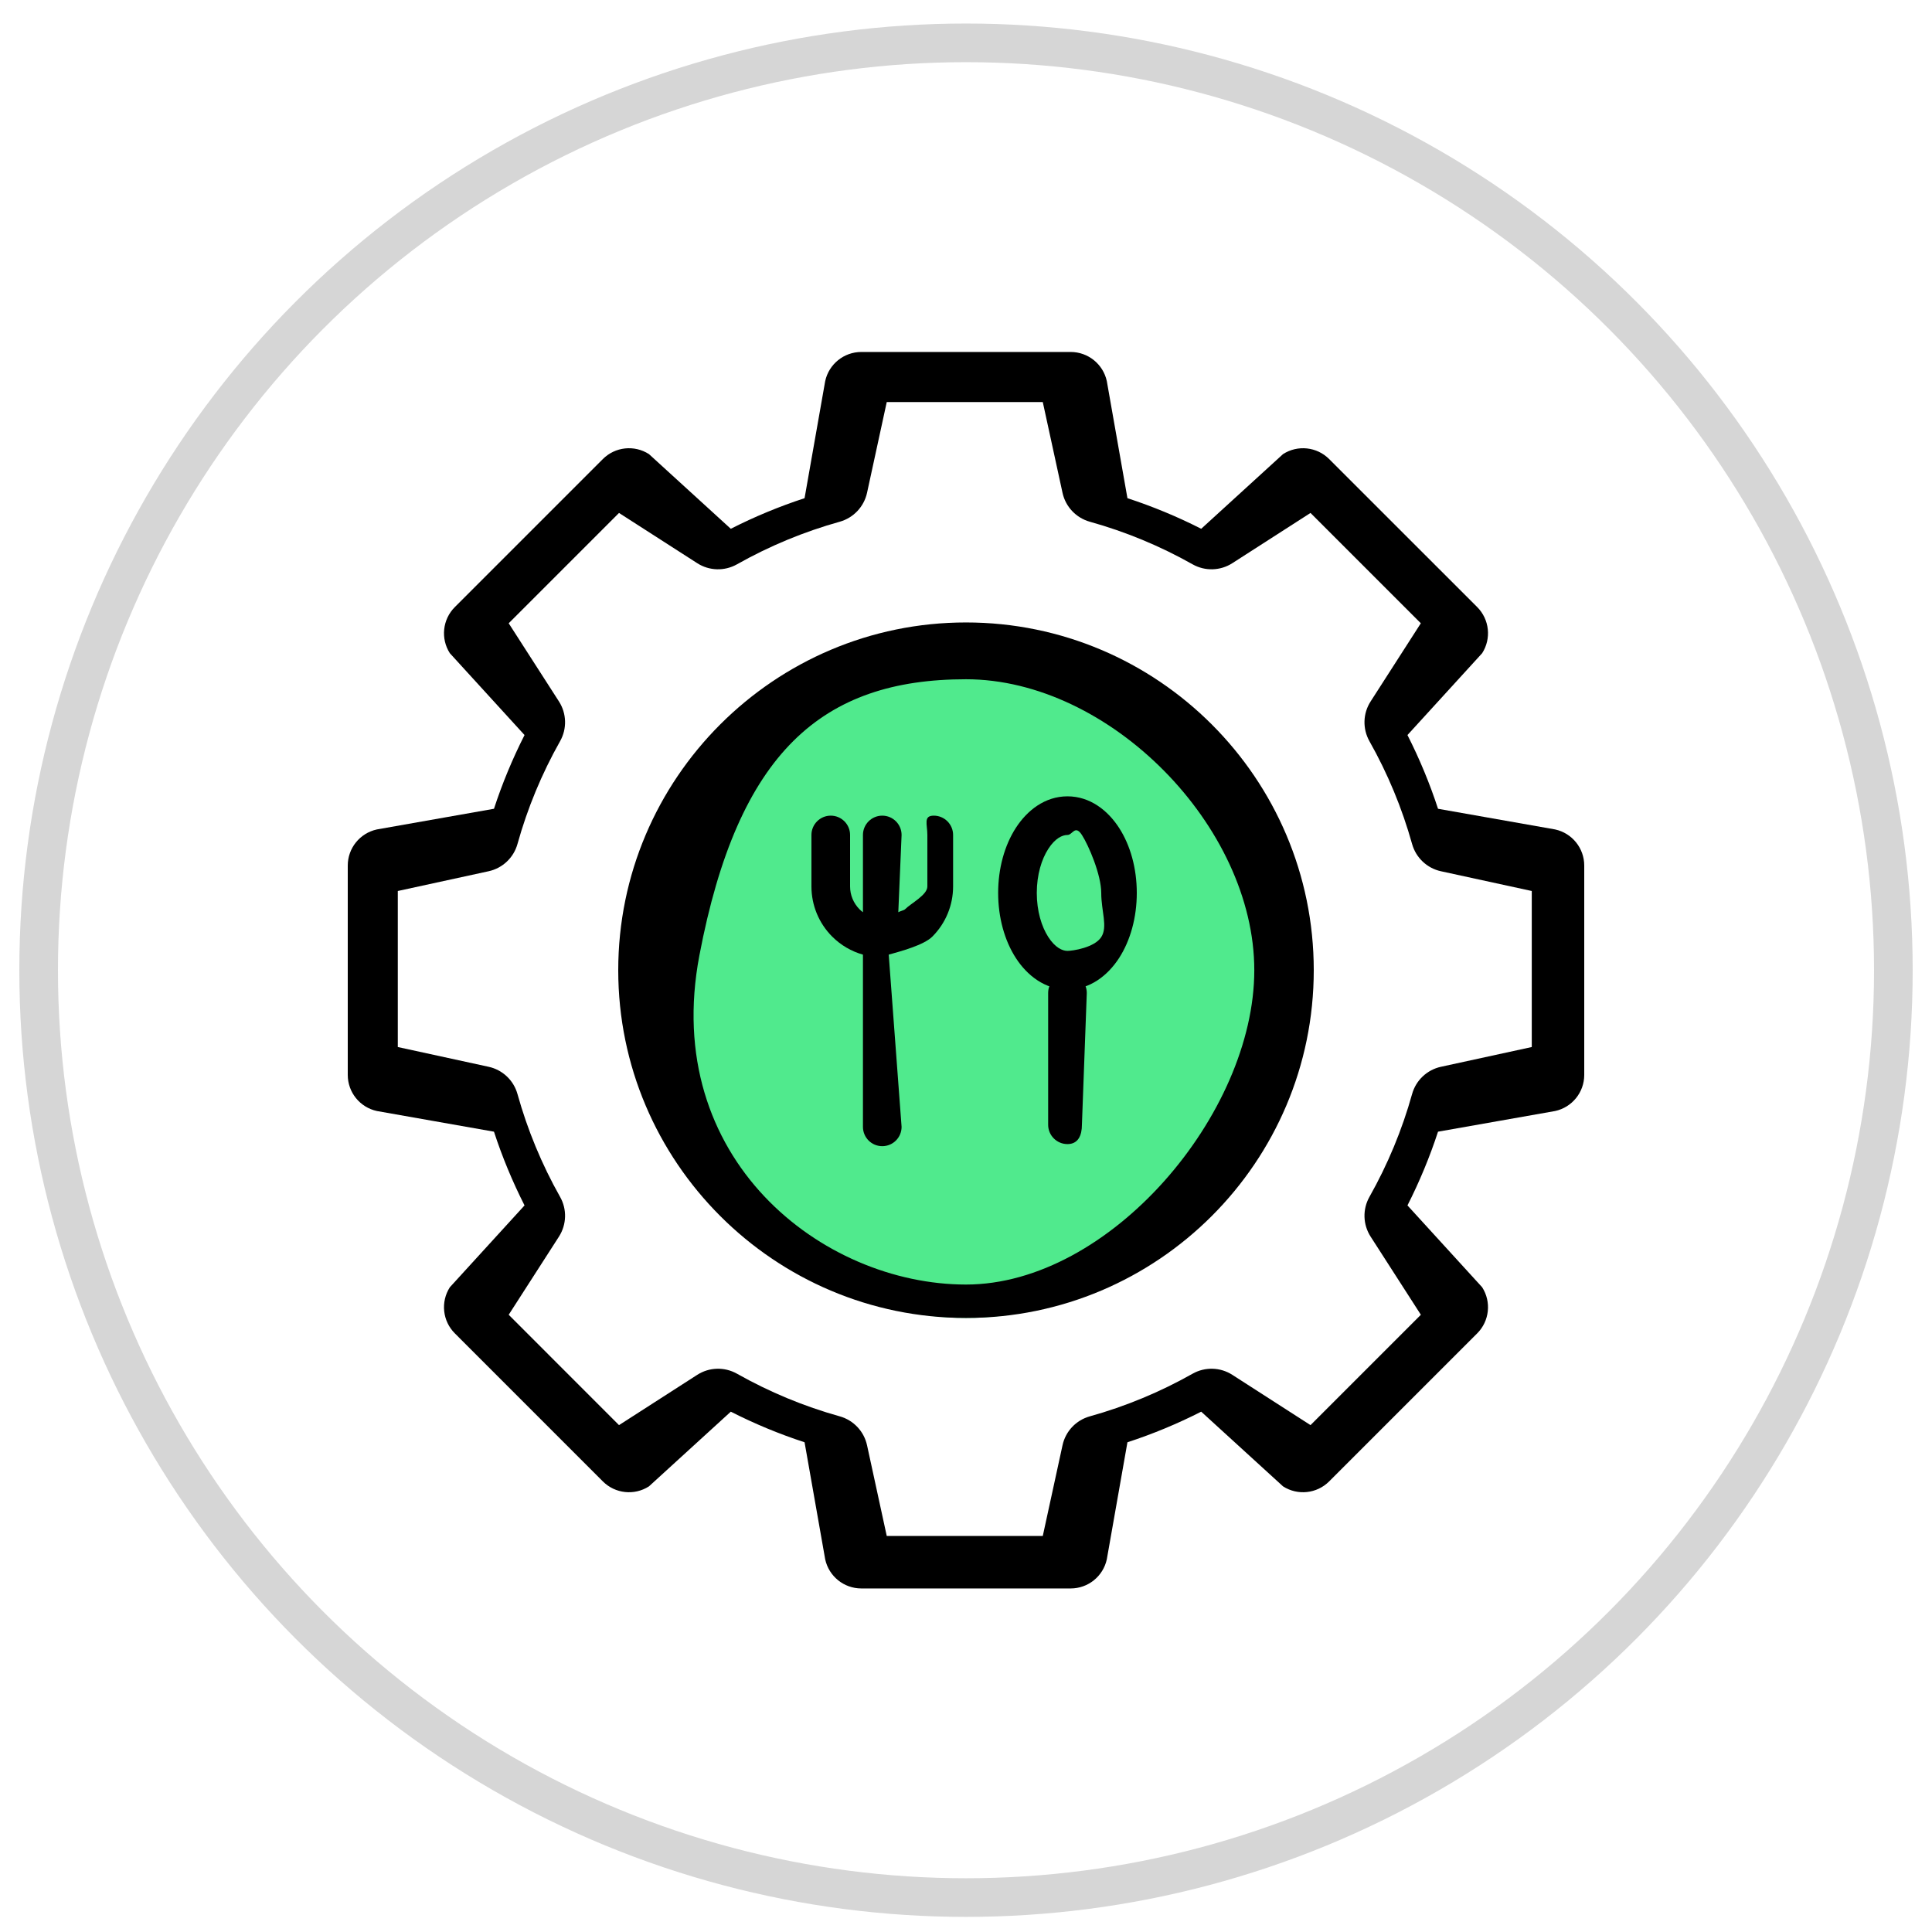
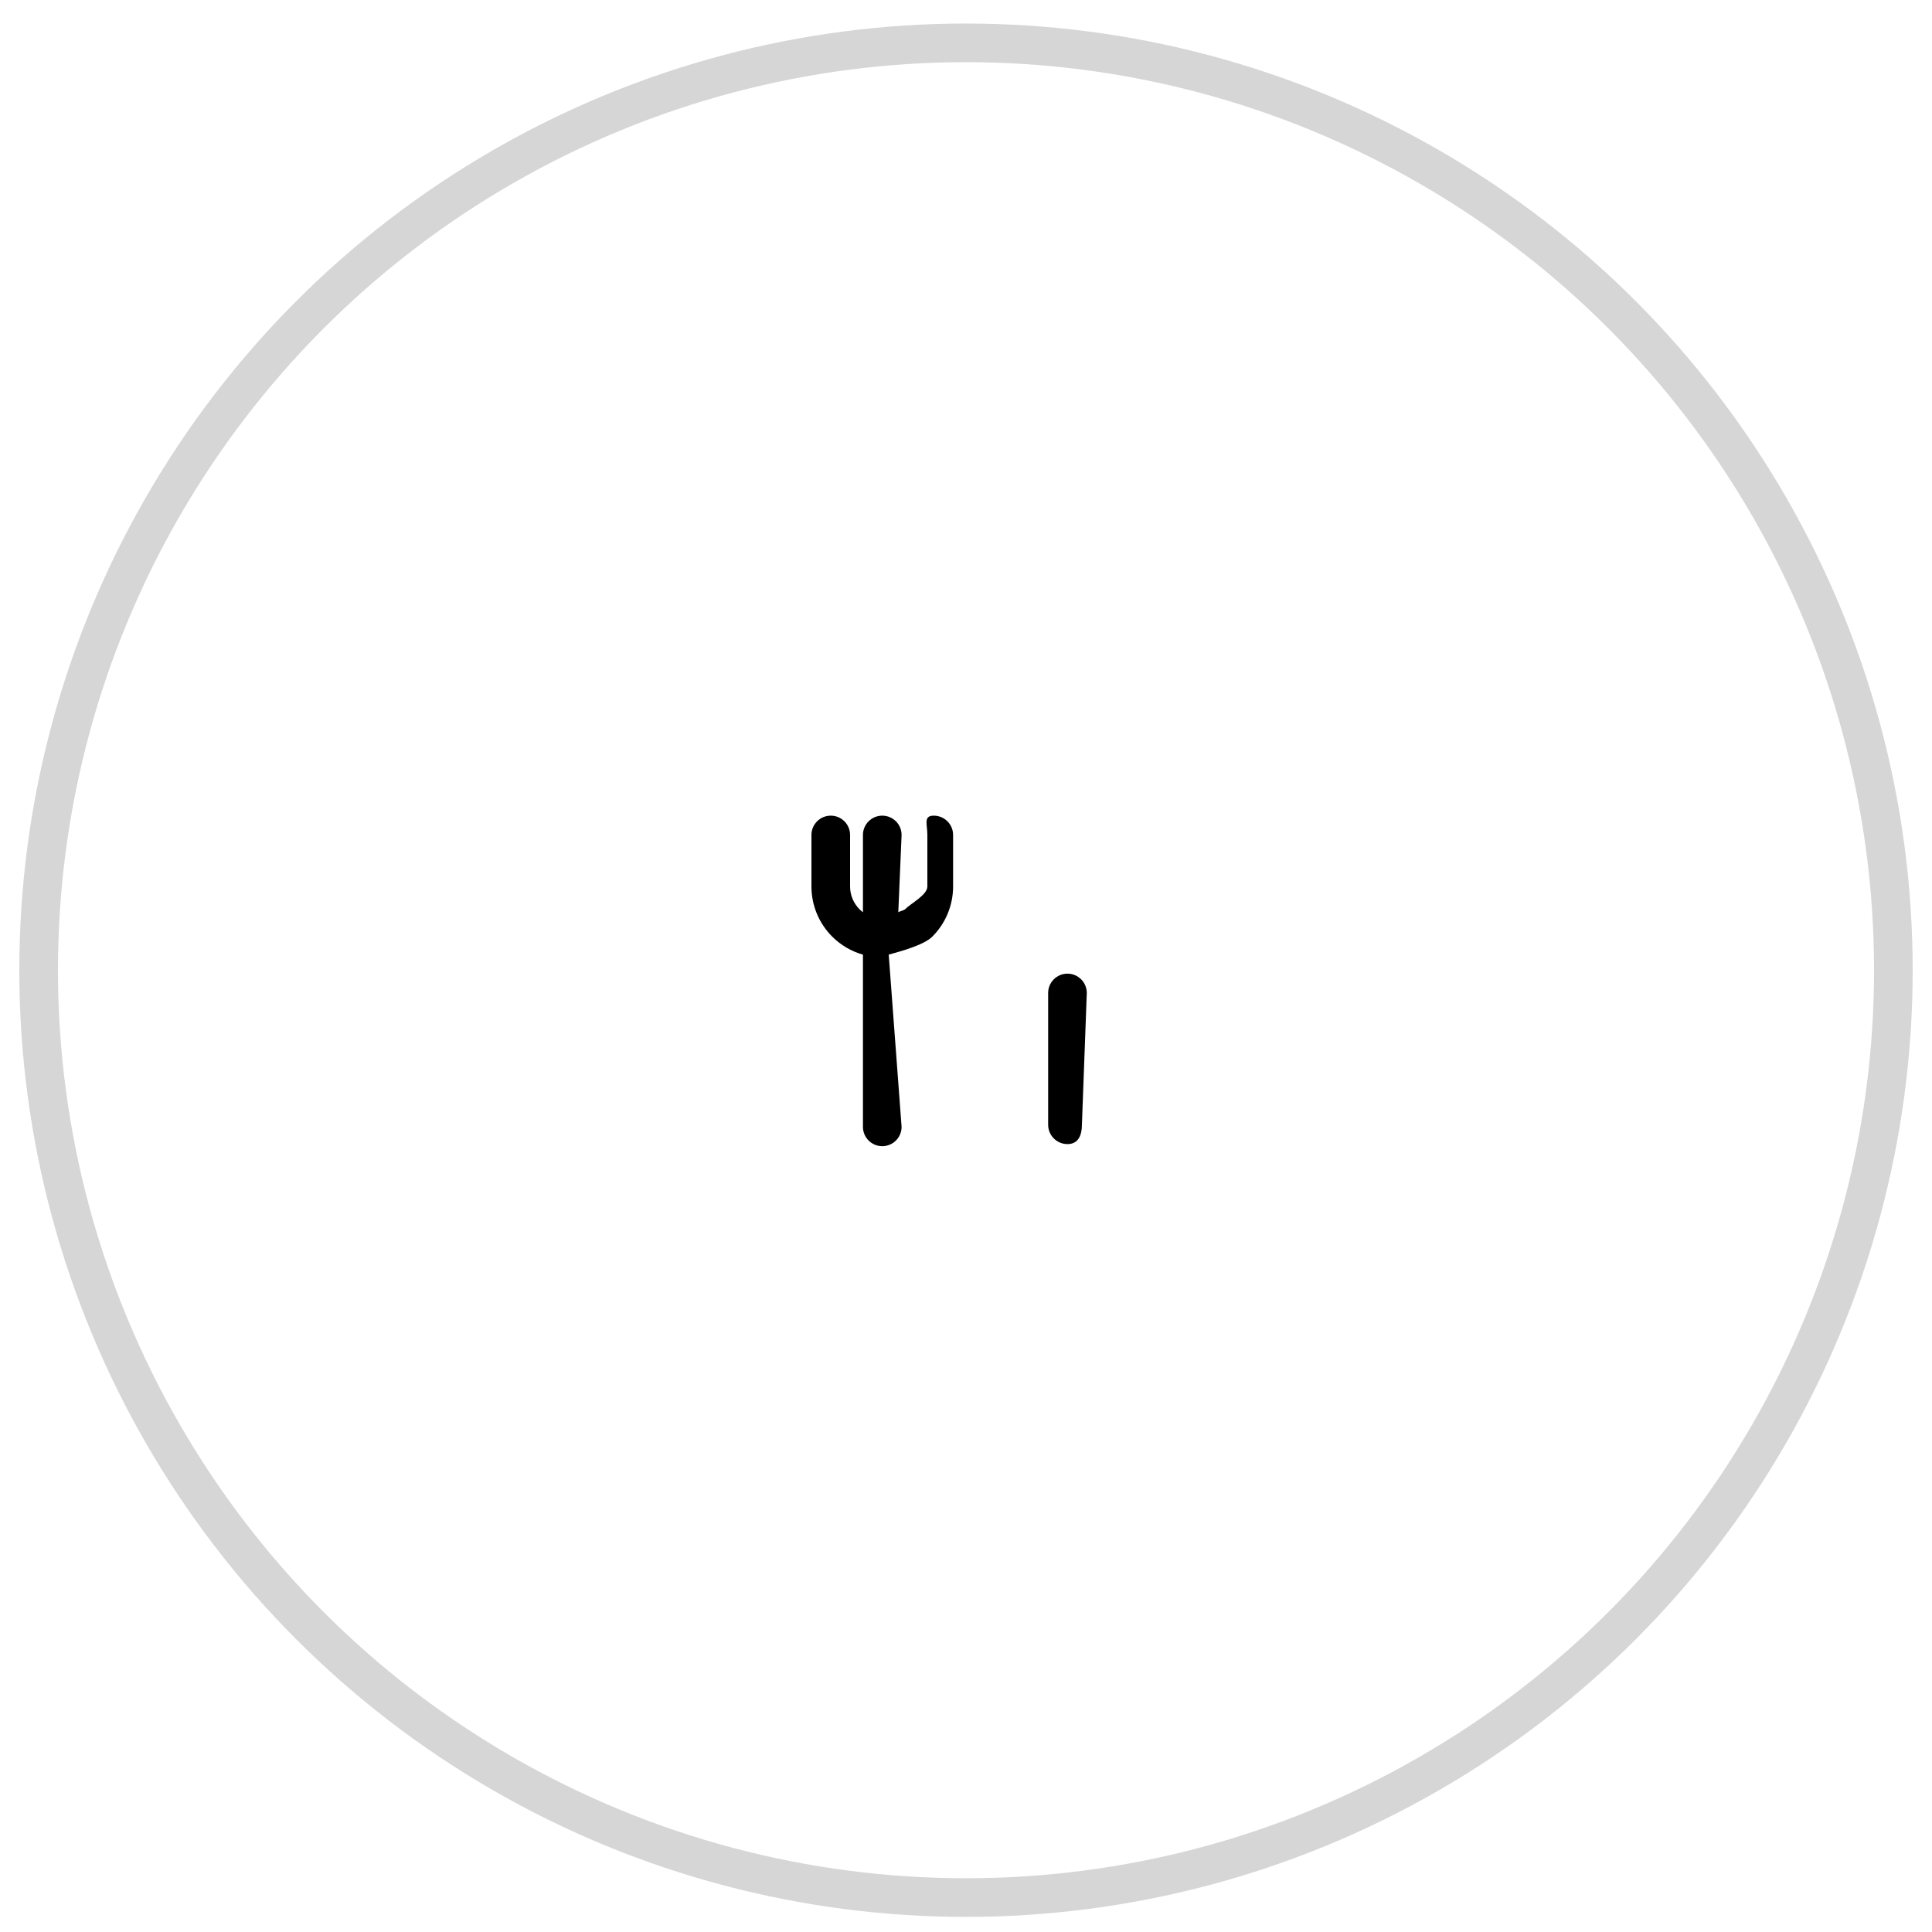
<svg xmlns="http://www.w3.org/2000/svg" width="50" height="50" viewBox="0 0 50 50" fill="none">
  <circle cx="25" cy="25.109" r="24" stroke="#D6D6D6" />
-   <ellipse cx="25" cy="25.609" rx="8" ry="8.5" fill="#50EA8D" />
-   <path fill-rule="evenodd" clip-rule="evenodd" d="M16 25.109C16 20.147 20.038 16.109 25 16.109C29.962 16.109 34 20.147 34 25.109C34 30.072 29.962 34.109 25 34.109C20.038 34.109 16 30.072 16 25.109ZM18.1 24.727C17.099 29.991 21.278 33.244 25 33.244C28.721 33.244 32.461 28.831 32.461 25.109C32.461 21.387 28.721 17.579 25 17.579C21.278 17.579 19.1 19.464 18.1 24.727Z" fill="black" />
-   <path fill-rule="evenodd" clip-rule="evenodd" d="M37.216 20.931L40.247 21.466C40.687 21.562 41 21.951 41 22.4V27.819C41 28.268 40.687 28.657 40.247 28.753L37.216 29.288C37.002 29.942 36.737 30.581 36.425 31.196L38.358 33.314C38.601 33.693 38.547 34.19 38.23 34.507L34.398 38.339C34.08 38.657 33.583 38.71 33.205 38.467L31.087 36.534C30.472 36.847 29.833 37.112 29.178 37.326L28.644 40.356C28.548 40.796 28.159 41.109 27.709 41.109H22.291C21.841 41.109 21.452 40.796 21.356 40.356L20.822 37.326C20.167 37.112 19.528 36.847 18.913 36.534L16.795 38.467C16.417 38.71 15.92 38.657 15.602 38.339L11.771 34.507C11.453 34.19 11.399 33.693 11.642 33.314L13.575 31.196C13.263 30.581 12.998 29.942 12.784 29.288L9.753 28.753C9.313 28.657 9 28.268 9 27.819V22.4C9 21.951 9.313 21.562 9.753 21.466L12.784 20.931C12.998 20.276 13.263 19.638 13.575 19.023L11.642 16.905C11.399 16.526 11.453 16.029 11.771 15.711L15.602 11.88C15.92 11.562 16.417 11.509 16.795 11.752L18.913 13.685C19.528 13.372 20.167 13.107 20.822 12.893L21.356 9.862C21.452 9.423 21.841 9.109 22.291 9.109H27.709C28.159 9.109 28.548 9.423 28.644 9.862L29.178 12.893C29.833 13.107 30.472 13.372 31.087 13.685L33.205 11.752C33.583 11.509 34.08 11.562 34.398 11.88L38.23 15.711C38.547 16.029 38.601 16.526 38.358 16.905L36.425 19.023C36.737 19.638 37.002 20.276 37.216 20.931ZM37.293 27.608L39.642 27.097V23.059L37.292 22.548C36.932 22.47 36.644 22.198 36.545 21.843C36.286 20.917 35.915 20.021 35.441 19.182C35.26 18.86 35.271 18.464 35.471 18.154L36.771 16.13L33.916 13.275L31.893 14.575C31.582 14.775 31.186 14.786 30.865 14.605C30.025 14.131 29.13 13.76 28.204 13.502C27.848 13.402 27.576 13.114 27.498 12.754L26.987 10.405H22.949L22.439 12.754C22.36 13.114 22.088 13.402 21.733 13.502C20.807 13.76 19.912 14.131 19.072 14.605C18.75 14.786 18.354 14.775 18.044 14.575L16.02 13.275L13.165 16.13L14.466 18.154C14.665 18.464 14.677 18.86 14.495 19.182C14.021 20.021 13.65 20.917 13.392 21.843C13.293 22.198 13.005 22.47 12.644 22.548L10.295 23.059V27.097L12.644 27.608C13.005 27.686 13.293 27.958 13.392 28.313C13.65 29.239 14.021 30.135 14.495 30.975C14.677 31.296 14.665 31.692 14.466 32.003L13.165 34.026L16.02 36.882L18.044 35.581C18.354 35.381 18.75 35.37 19.072 35.551C19.912 36.025 20.807 36.397 21.733 36.655C22.088 36.754 22.36 37.042 22.439 37.403L22.949 39.751H26.987L27.498 37.403C27.576 37.042 27.848 36.754 28.204 36.655C29.13 36.397 30.025 36.025 30.865 35.551C31.186 35.37 31.582 35.381 31.893 35.581L33.916 36.882L36.772 34.026L35.471 32.003C35.271 31.692 35.26 31.296 35.441 30.975C35.915 30.135 36.287 29.239 36.545 28.313C36.644 27.958 36.932 27.686 37.293 27.608Z" fill="black" />
  <path fill-rule="evenodd" clip-rule="evenodd" d="M21.5 21.109C21.776 21.109 22 21.333 22 21.609V22.942C22 23.163 22.088 23.375 22.244 23.532C22.272 23.56 22.302 23.585 22.333 23.609V21.609C22.333 21.333 22.557 21.109 22.833 21.109C23.109 21.109 23.333 21.333 23.333 21.609L23.248 23.609C23.279 23.585 23.394 23.56 23.422 23.532C23.578 23.375 24 23.163 24 22.942V21.609C24 21.333 23.89 21.109 24.166 21.109C24.442 21.109 24.666 21.333 24.666 21.609V22.942C24.666 23.429 24.473 23.895 24.129 24.239C23.906 24.462 23.298 24.622 23 24.706L23.333 29.163C23.333 29.44 23.109 29.663 22.833 29.663C22.557 29.663 22.333 29.44 22.333 29.163V24.706C22.035 24.622 21.76 24.462 21.537 24.239C21.193 23.895 21 23.429 21 22.942V21.609C21 21.333 21.224 21.109 21.5 21.109Z" fill="black" />
  <path fill-rule="evenodd" clip-rule="evenodd" d="M27.626 25.198C27.902 25.198 28.126 25.422 28.126 25.698L28 29.109C28 29.385 27.902 29.609 27.626 29.609C27.35 29.609 27.126 29.385 27.126 29.109V25.698C27.126 25.422 27.35 25.198 27.626 25.198Z" fill="black" />
-   <path fill-rule="evenodd" clip-rule="evenodd" d="M27.131 21.967C26.956 22.236 26.832 22.639 26.832 23.109C26.832 23.579 26.956 23.982 27.131 24.252C27.308 24.526 27.495 24.609 27.626 24.609C27.757 24.609 28.322 24.526 28.5 24.252C28.674 23.982 28.5 23.58 28.5 23.109C28.5 22.639 28.174 21.879 28 21.609C27.822 21.335 27.757 21.609 27.626 21.609C27.495 21.609 27.308 21.692 27.131 21.967ZM26.291 21.424C26.582 20.974 27.042 20.609 27.626 20.609C28.21 20.609 28.67 20.974 28.961 21.424C29.255 21.878 29.42 22.475 29.42 23.109C29.42 23.743 29.255 24.341 28.961 24.795C28.67 25.244 28.21 25.609 27.626 25.609C27.042 25.609 26.582 25.244 26.291 24.795C25.997 24.341 25.832 23.743 25.832 23.109C25.832 22.475 25.997 21.878 26.291 21.424Z" fill="black" />
</svg>